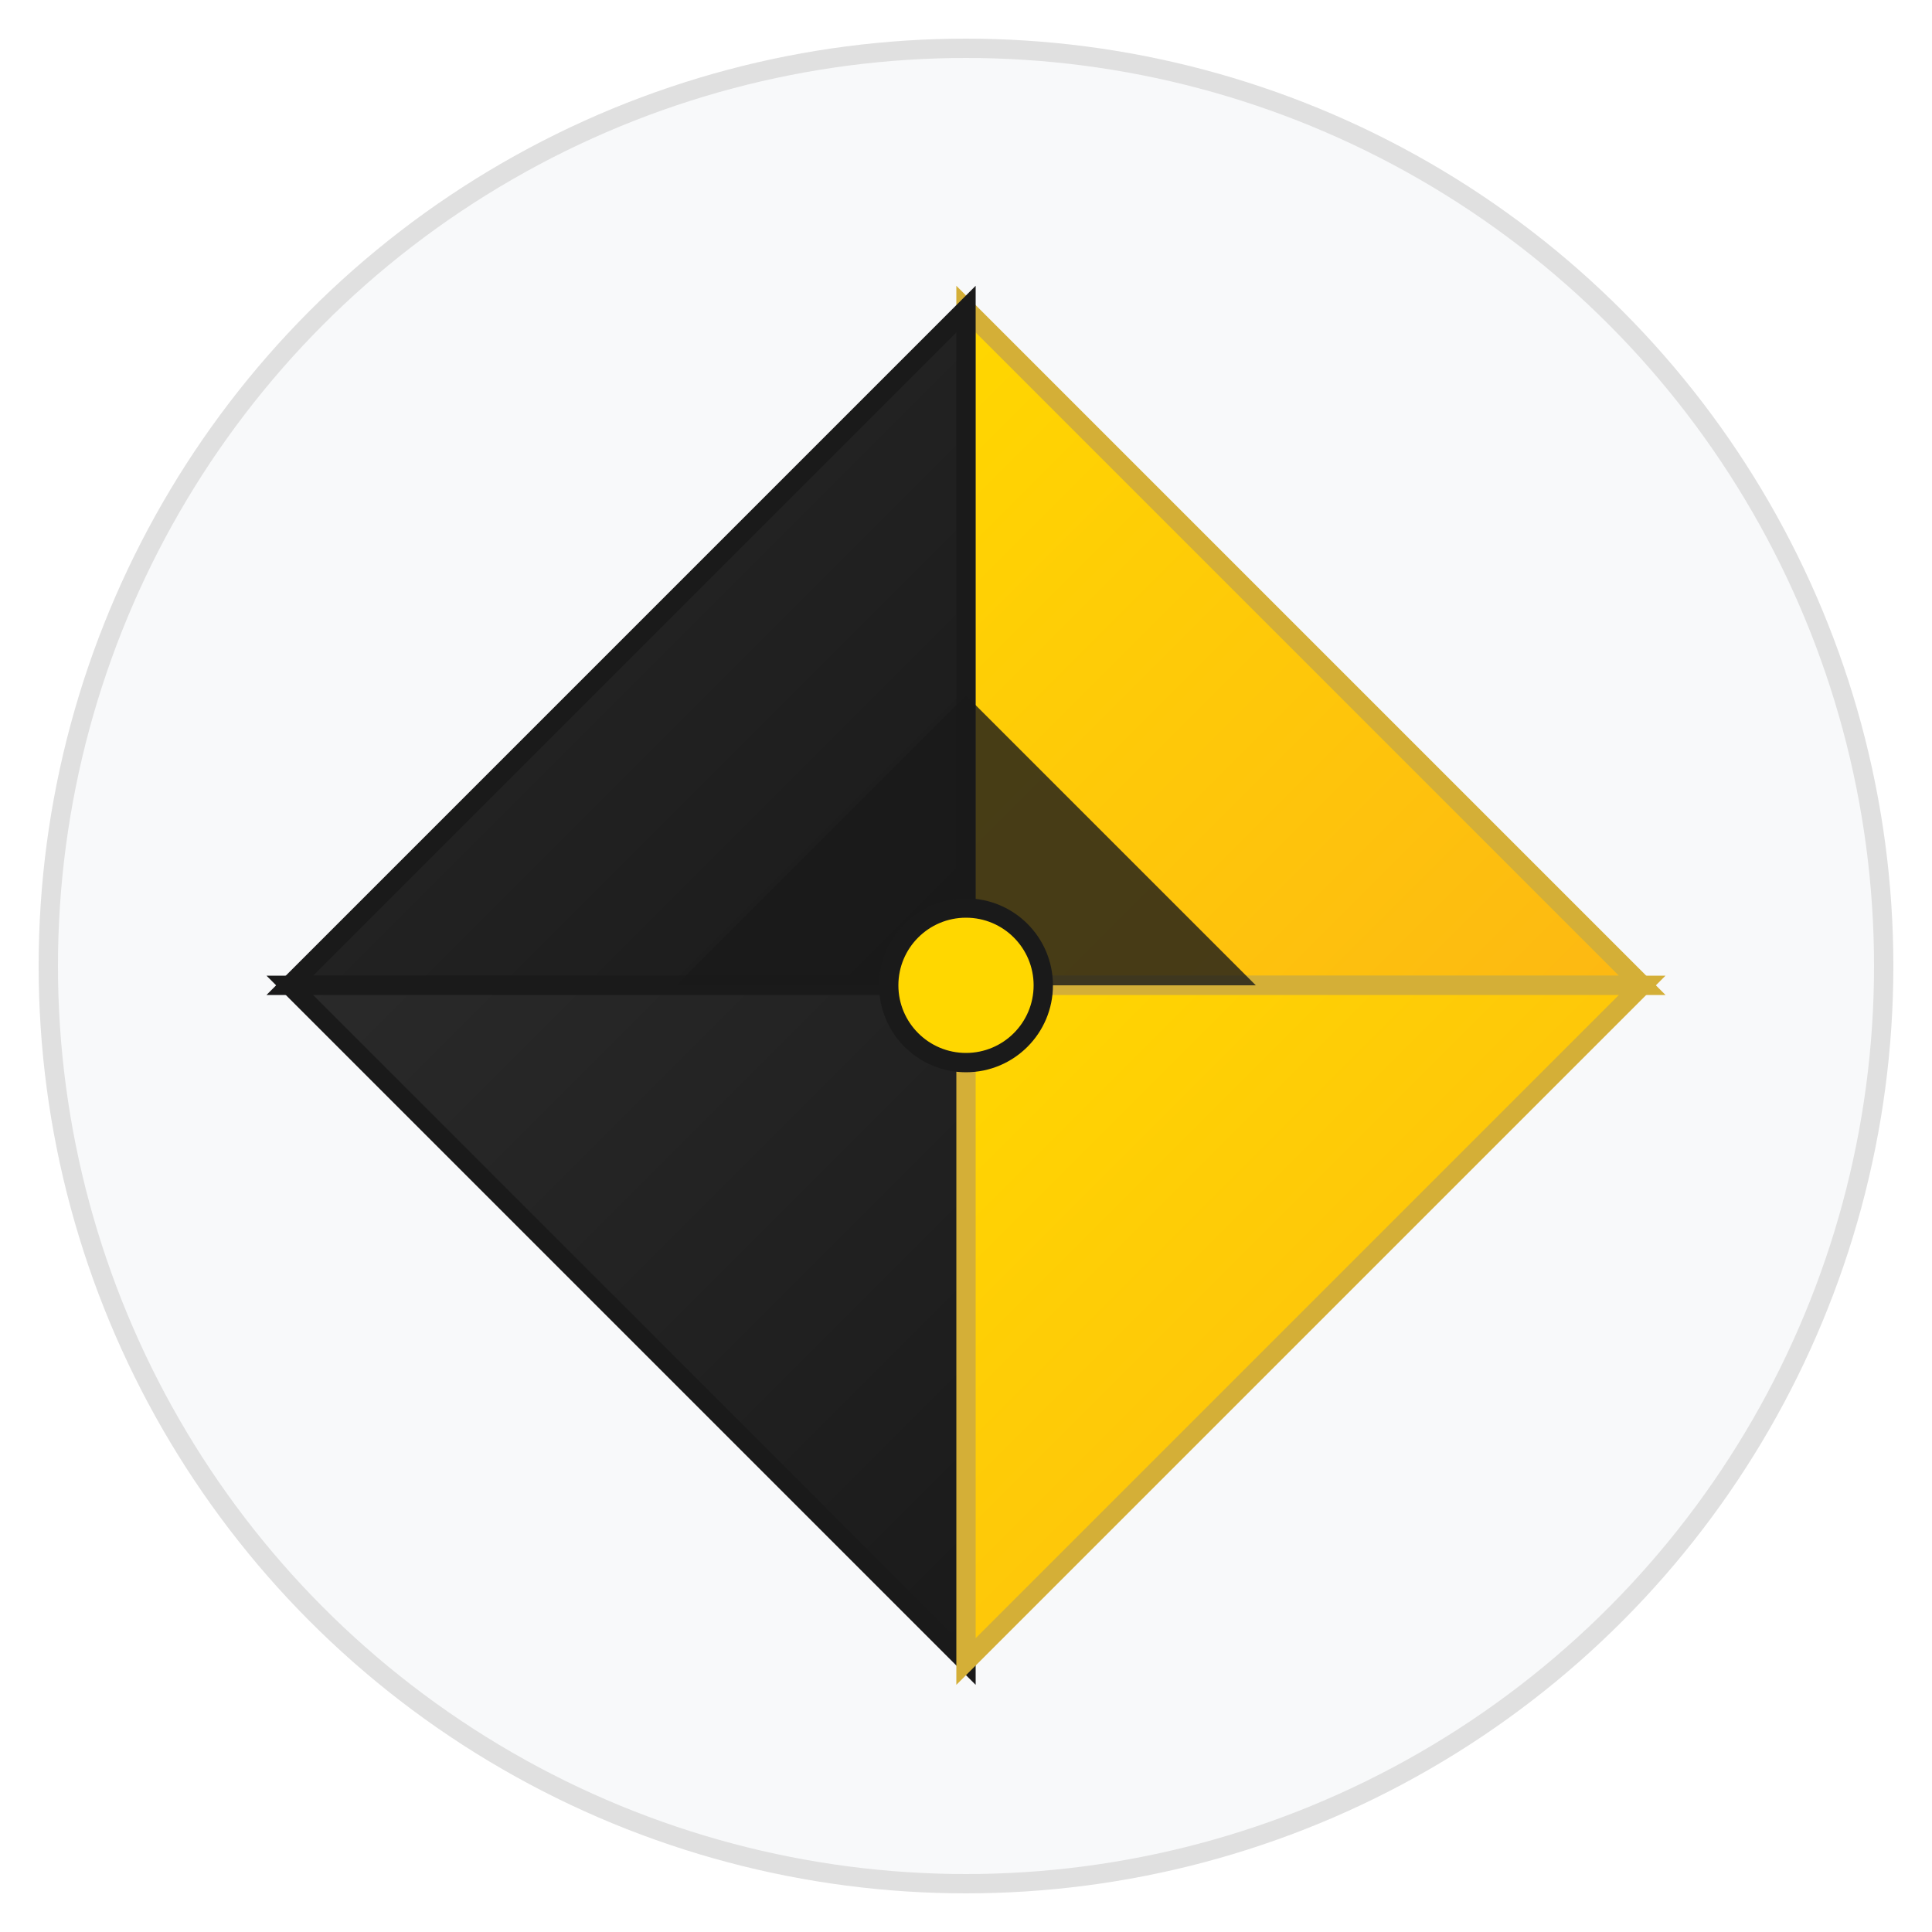
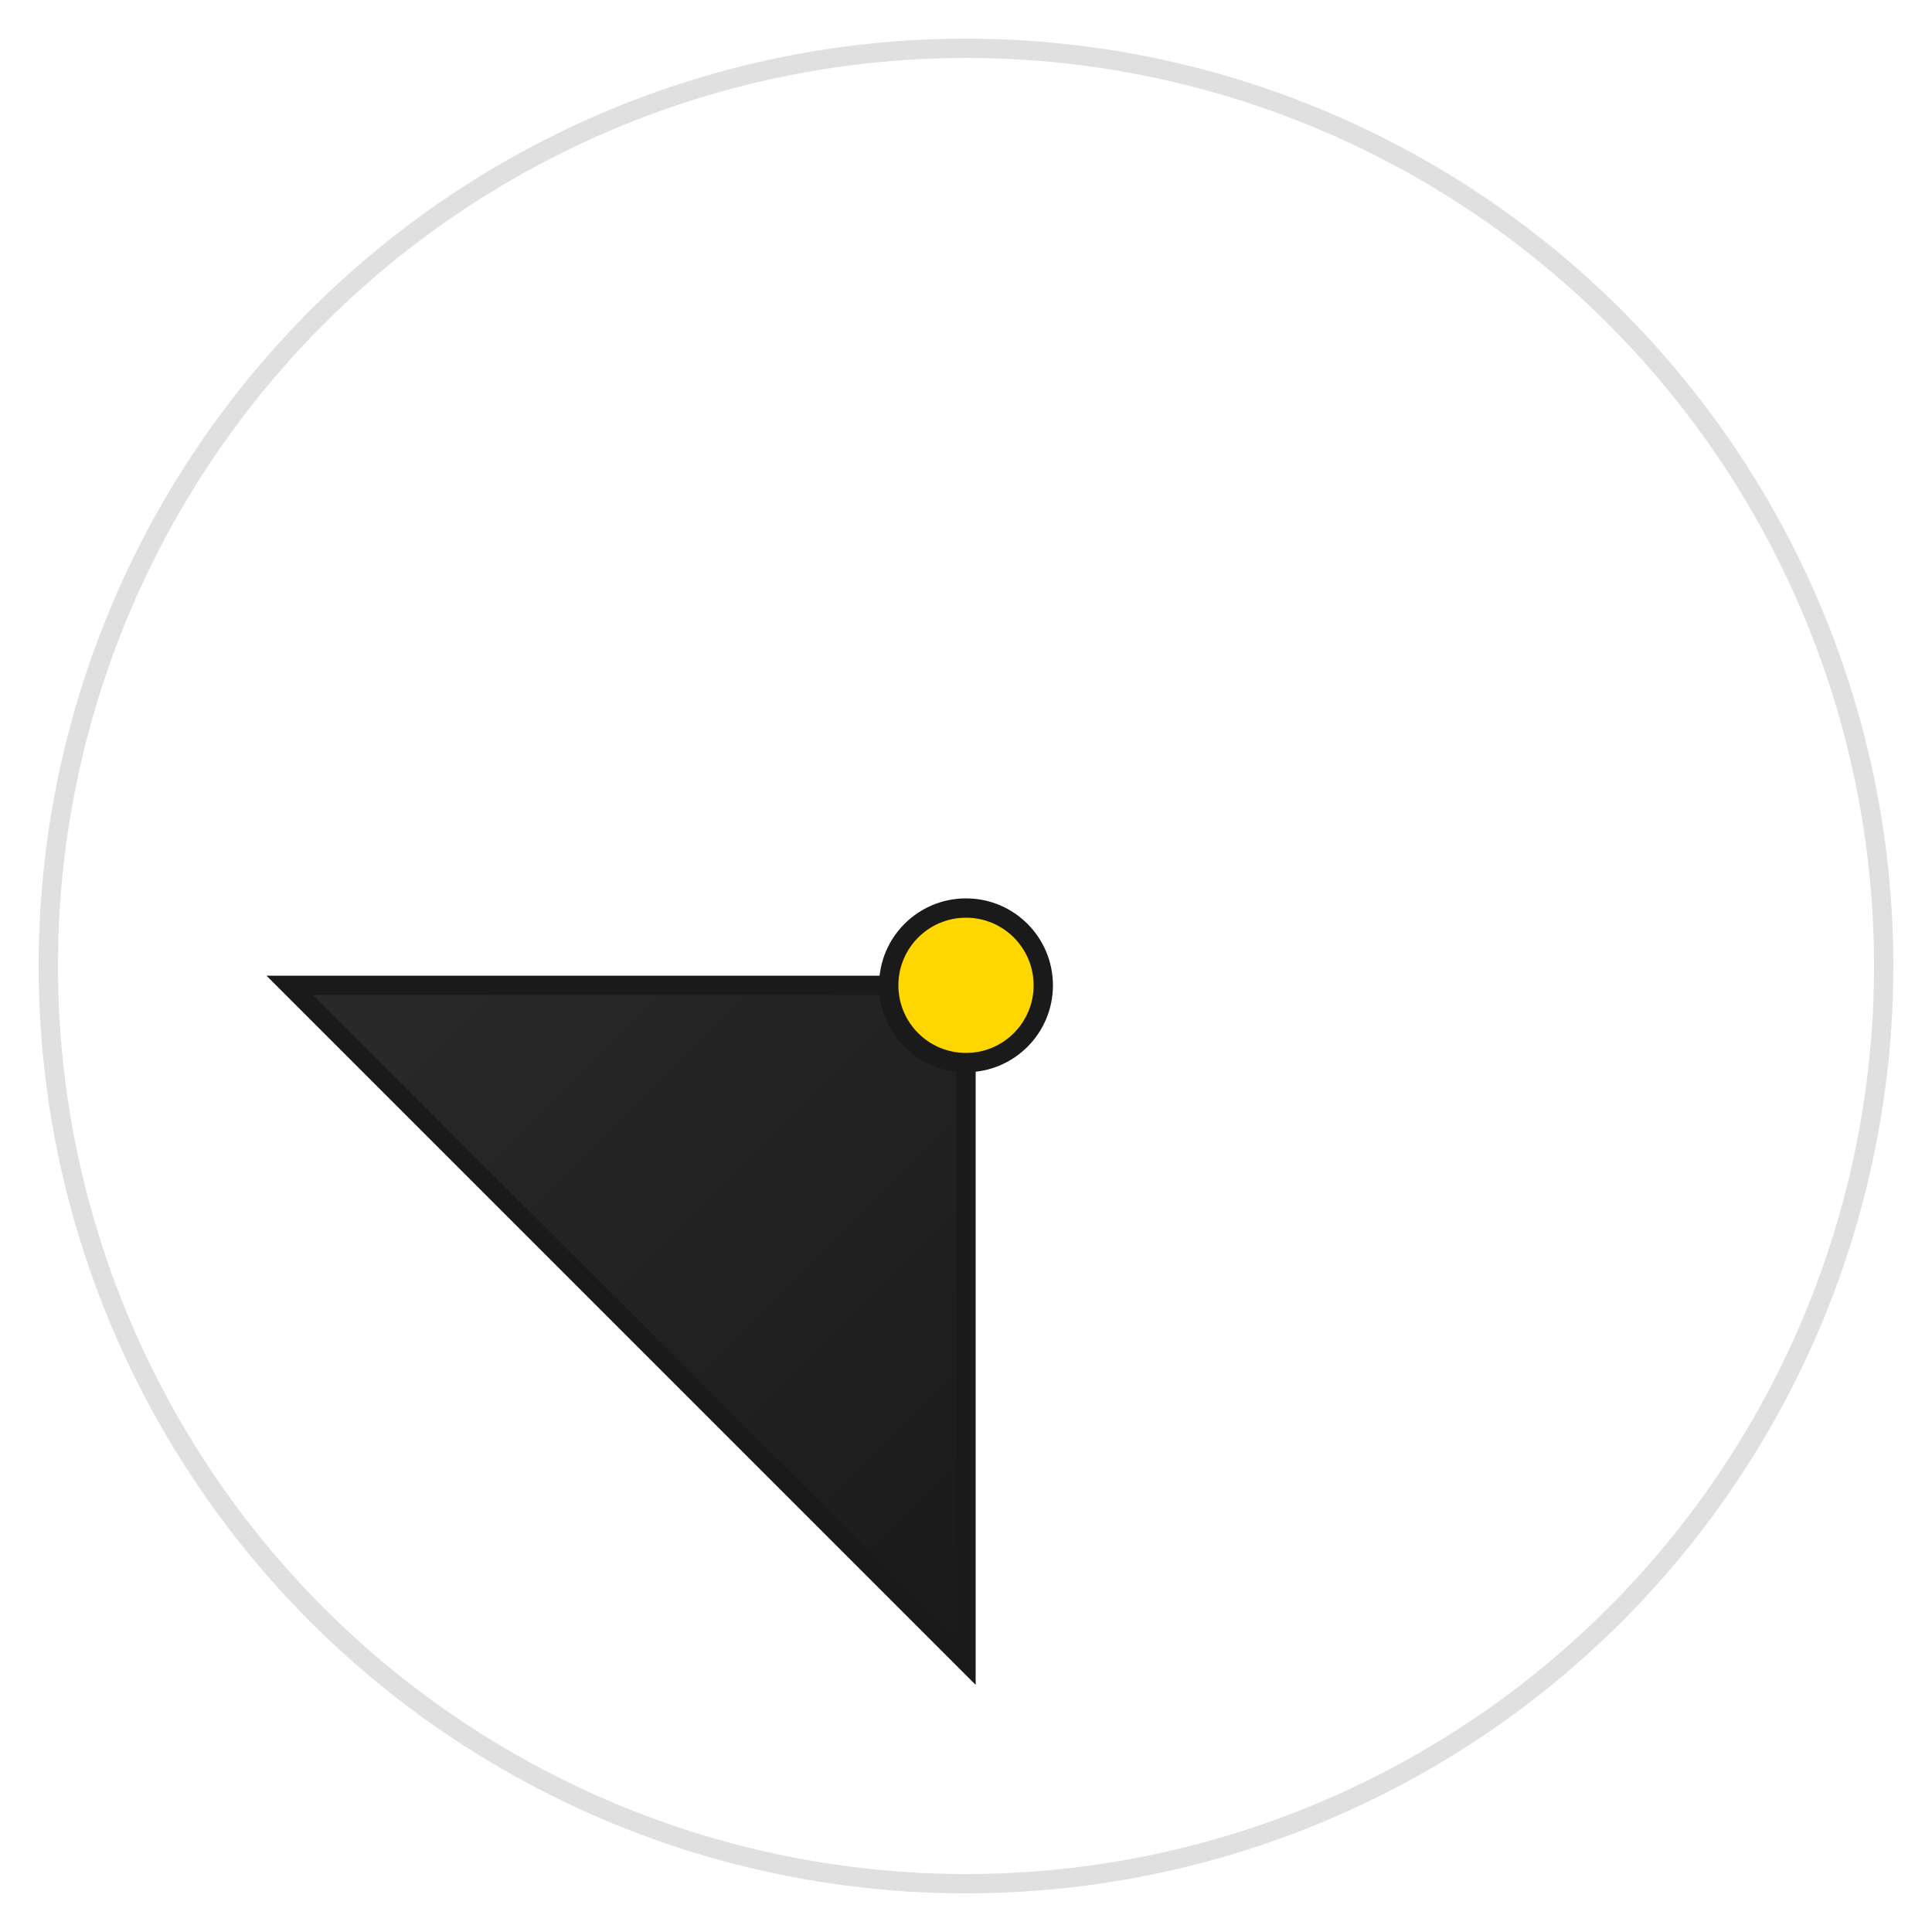
<svg xmlns="http://www.w3.org/2000/svg" viewBox="0 0 200 200">
  <defs>
    <linearGradient id="yellowGrad" x1="0%" y1="0%" x2="100%" y2="100%">
      <stop offset="0%" style="stop-color:#FFD700;stop-opacity:1" />
      <stop offset="100%" style="stop-color:#FDB813;stop-opacity:1" />
    </linearGradient>
    <linearGradient id="blackGrad" x1="0%" y1="0%" x2="100%" y2="100%">
      <stop offset="0%" style="stop-color:#2a2a2a;stop-opacity:1" />
      <stop offset="100%" style="stop-color:#1a1a1a;stop-opacity:1" />
    </linearGradient>
    <filter id="logoShadow">
      <feGaussianBlur in="SourceAlpha" stdDeviation="3" />
      <feOffset dx="0" dy="2" result="offsetblur" />
      <feComponentTransfer>
        <feFuncA type="linear" slope="0.4" />
      </feComponentTransfer>
      <feMerge>
        <feMergeNode />
        <feMergeNode in="SourceGraphic" />
      </feMerge>
    </filter>
  </defs>
-   <circle cx="100" cy="100" r="95" fill="#f8f9fa" />
  <g filter="url(#logoShadow)">
-     <path d="M 100 30 L 170 100 L 100 100 Z" fill="url(#yellowGrad)" stroke="#D4AF37" stroke-width="2" />
-     <path d="M 100 30 L 100 100 L 30 100 Z" fill="url(#blackGrad)" stroke="#1a1a1a" stroke-width="2" />
    <path d="M 100 100 L 30 100 L 100 170 Z" fill="url(#blackGrad)" stroke="#1a1a1a" stroke-width="2" />
-     <path d="M 100 100 L 170 100 L 100 170 Z" fill="url(#yellowGrad)" stroke="#D4AF37" stroke-width="2" />
-     <path d="M 100 70 L 130 100 L 70 100 Z" fill="#1a1a1a" opacity="0.8" />
    <circle cx="100" cy="100" r="8" fill="#FFD700" stroke="#1a1a1a" stroke-width="2" />
  </g>
  <circle cx="100" cy="100" r="95" fill="none" stroke="#e0e0e0" stroke-width="2" />
</svg>